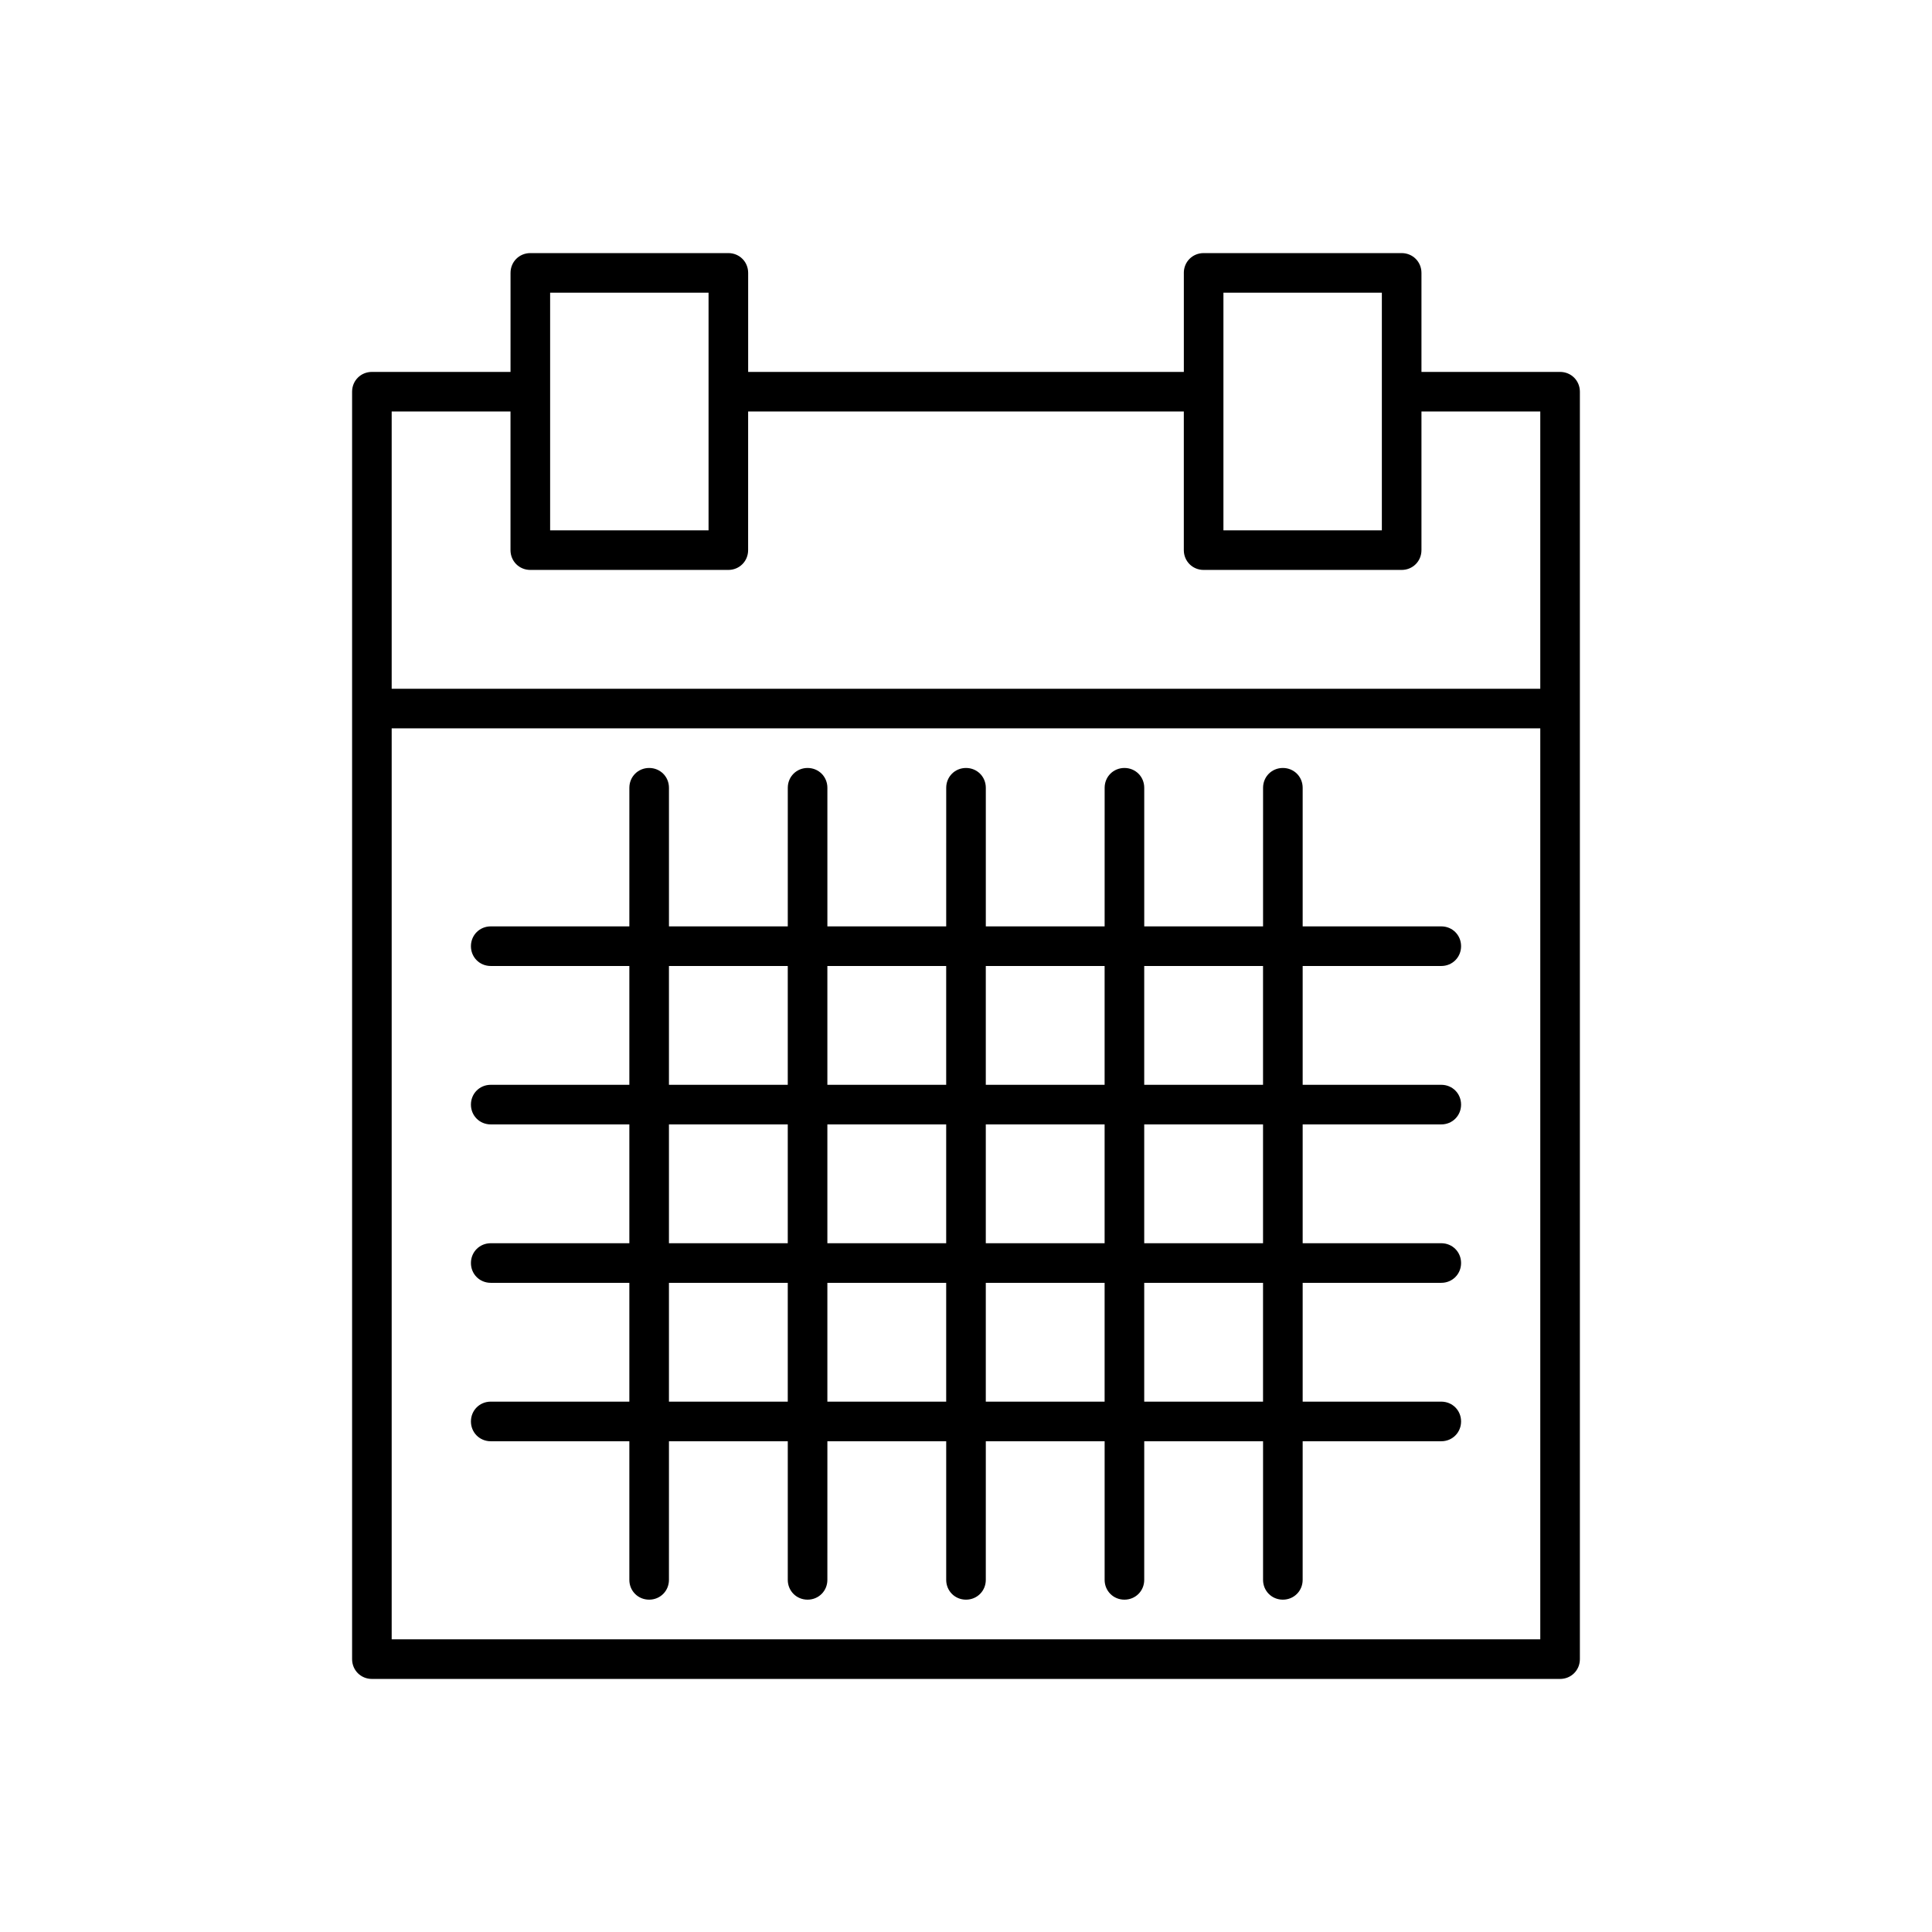
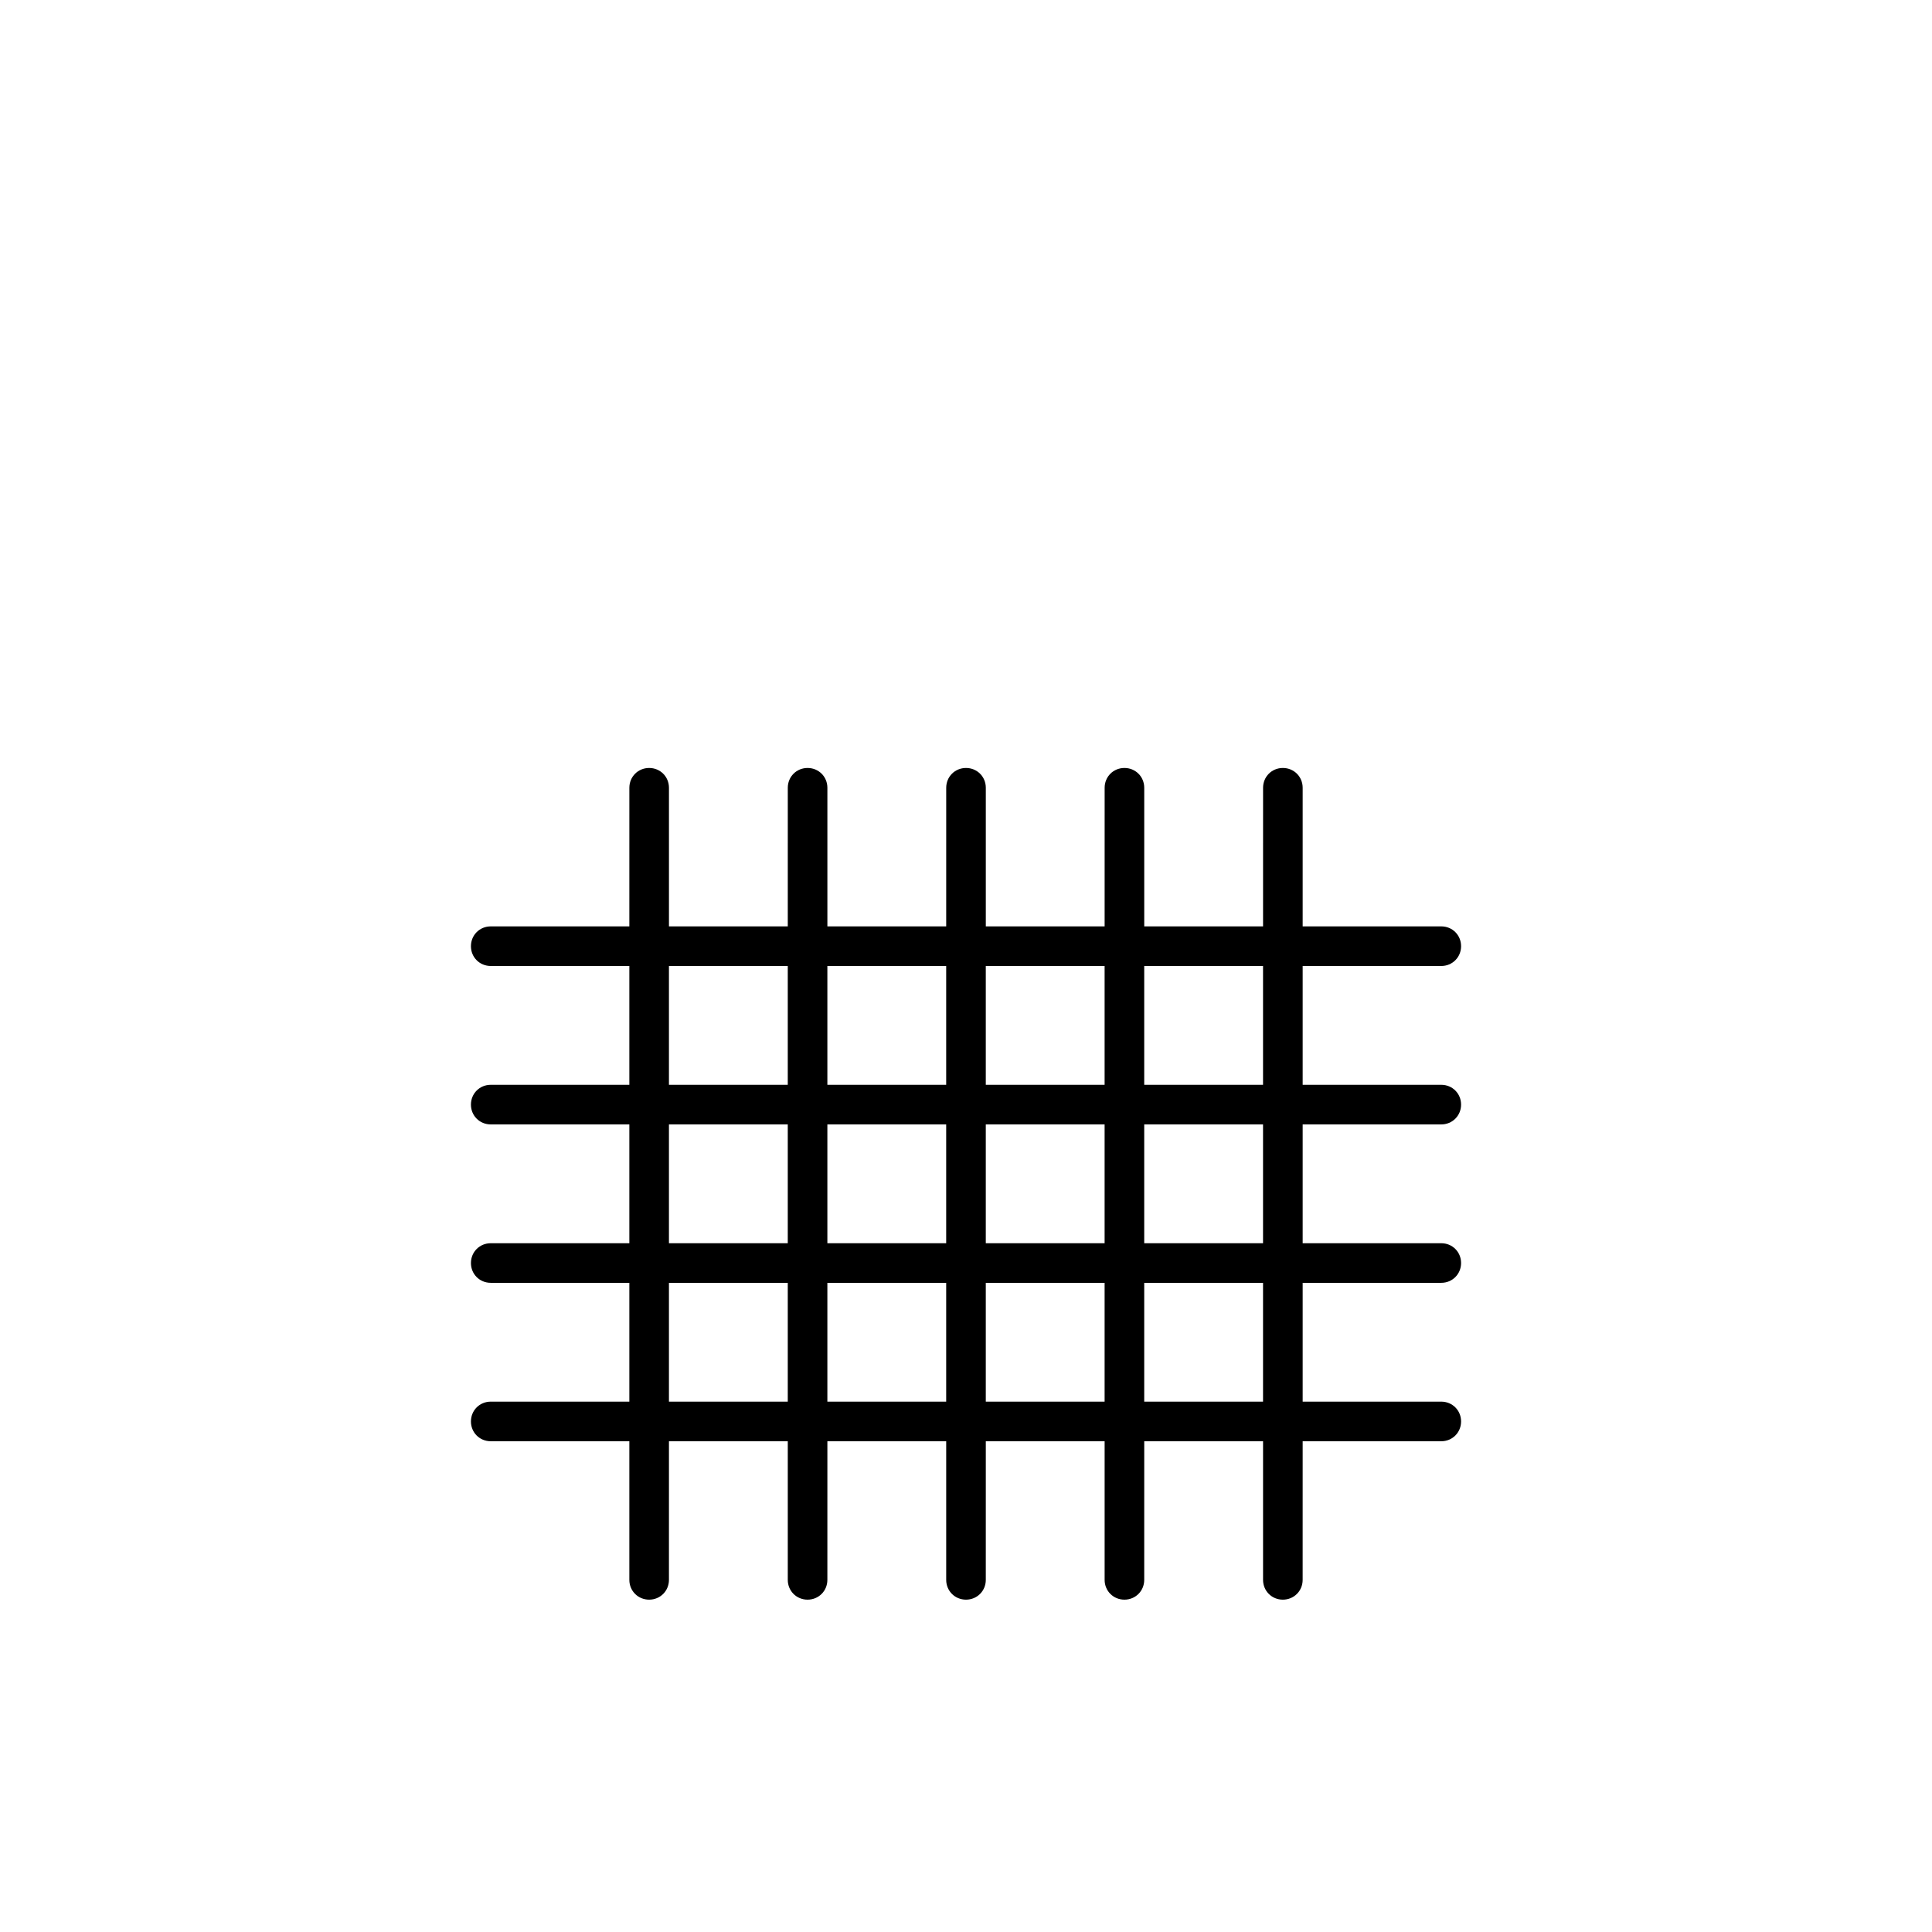
<svg xmlns="http://www.w3.org/2000/svg" fill="#000000" width="800px" height="800px" version="1.1" viewBox="144 144 512 512">
  <g>
-     <path d="m457.73 216.32v26.242h-115.46v-26.242c0-2.938-2.309-5.246-5.246-5.246h-52.48c-2.938 0-5.246 2.309-5.246 5.246l-0.004 26.242h-36.734c-2.938 0-5.25 2.309-5.25 5.246v335.88c0 2.938 2.312 5.246 5.25 5.246h314.88c2.938 0 5.246-2.309 5.246-5.246v-335.88c0-2.938-2.309-5.246-5.25-5.246h-36.734v-26.242c0-2.938-2.309-5.246-5.25-5.246h-52.48c-2.938 0-5.246 2.309-5.246 5.246zm-167.94 5.25h41.984v62.977h-41.984zm262.4 356.86h-304.39v-241.41h304.39zm-31.488-288.64v-36.734h31.488v73.473h-304.39v-73.473h31.488v36.734c0 2.938 2.309 5.246 5.246 5.246h52.48c2.938 0 5.246-2.309 5.246-5.246l0.004-36.734h115.46v36.734c0 2.938 2.309 5.246 5.246 5.246h52.48c2.941 0.004 5.25-2.305 5.25-5.246zm-52.48-68.223h41.984v62.977h-41.984z" />
    <path d="m274.05 515.45c-2.938 0-5.246 2.309-5.246 5.246-0.004 2.941 2.305 5.25 5.246 5.25h36.734v36.734c0 2.938 2.309 5.246 5.246 5.246s5.246-2.309 5.246-5.246l0.004-36.734h31.488v36.734c0 2.938 2.309 5.246 5.246 5.246s5.246-2.309 5.246-5.246l0.004-36.734h31.488v36.734c0 2.938 2.309 5.246 5.246 5.246s5.246-2.309 5.246-5.246l0.004-36.734h31.488v36.734c0 2.938 2.309 5.246 5.246 5.246s5.246-2.309 5.246-5.246l0.004-36.734h31.488v36.734c0 2.938 2.309 5.246 5.246 5.246s5.246-2.309 5.246-5.246l0.004-36.734h36.734c2.938 0 5.246-2.309 5.246-5.246 0.004-2.938-2.305-5.25-5.246-5.25h-36.734v-31.488h36.734c2.938 0 5.246-2.309 5.246-5.246 0.004-2.938-2.305-5.246-5.246-5.246h-36.734v-31.488h36.734c2.938 0 5.246-2.309 5.246-5.246 0.004-2.941-2.305-5.25-5.246-5.25h-36.734v-31.488h36.734c2.938 0 5.246-2.309 5.246-5.246 0.004-2.941-2.305-5.25-5.246-5.25h-36.734v-36.734c0-2.938-2.309-5.246-5.246-5.246s-5.246 2.309-5.246 5.246l-0.004 36.734h-31.488v-36.734c0-2.938-2.309-5.246-5.246-5.246s-5.246 2.309-5.246 5.246l-0.004 36.734h-31.488v-36.734c0-2.938-2.309-5.246-5.246-5.246s-5.246 2.309-5.246 5.246l-0.004 36.734h-31.488v-36.734c0-2.938-2.309-5.246-5.246-5.246s-5.246 2.309-5.246 5.246l-0.004 36.734h-31.488v-36.734c0-2.938-2.309-5.246-5.246-5.246s-5.246 2.309-5.246 5.246l-0.004 36.734h-36.734c-2.938 0-5.246 2.309-5.246 5.246-0.004 2.938 2.305 5.25 5.246 5.25h36.734v31.488h-36.734c-2.938 0-5.246 2.309-5.246 5.246-0.004 2.938 2.305 5.25 5.246 5.25h36.734v31.488h-36.734c-2.938 0-5.246 2.309-5.246 5.246-0.004 2.938 2.305 5.246 5.246 5.246h36.734v31.488zm173.18-115.45h31.488v31.488h-31.488zm0 41.984h31.488v31.488h-31.488zm0 41.98h31.488v31.488h-31.488zm-41.984-83.965h31.488v31.488h-31.488zm0 41.984h31.488v31.488h-31.488zm0 41.98h31.488v31.488h-31.488zm-41.984-83.965h31.488v31.488h-31.488zm0 41.984h31.488v31.488h-31.488zm0 41.98h31.488v31.488h-31.488zm-41.984-83.965h31.488v31.488h-31.488zm0 41.984h31.488v31.488h-31.488zm0 41.98h31.488v31.488h-31.488z" />
  </g>
</svg>